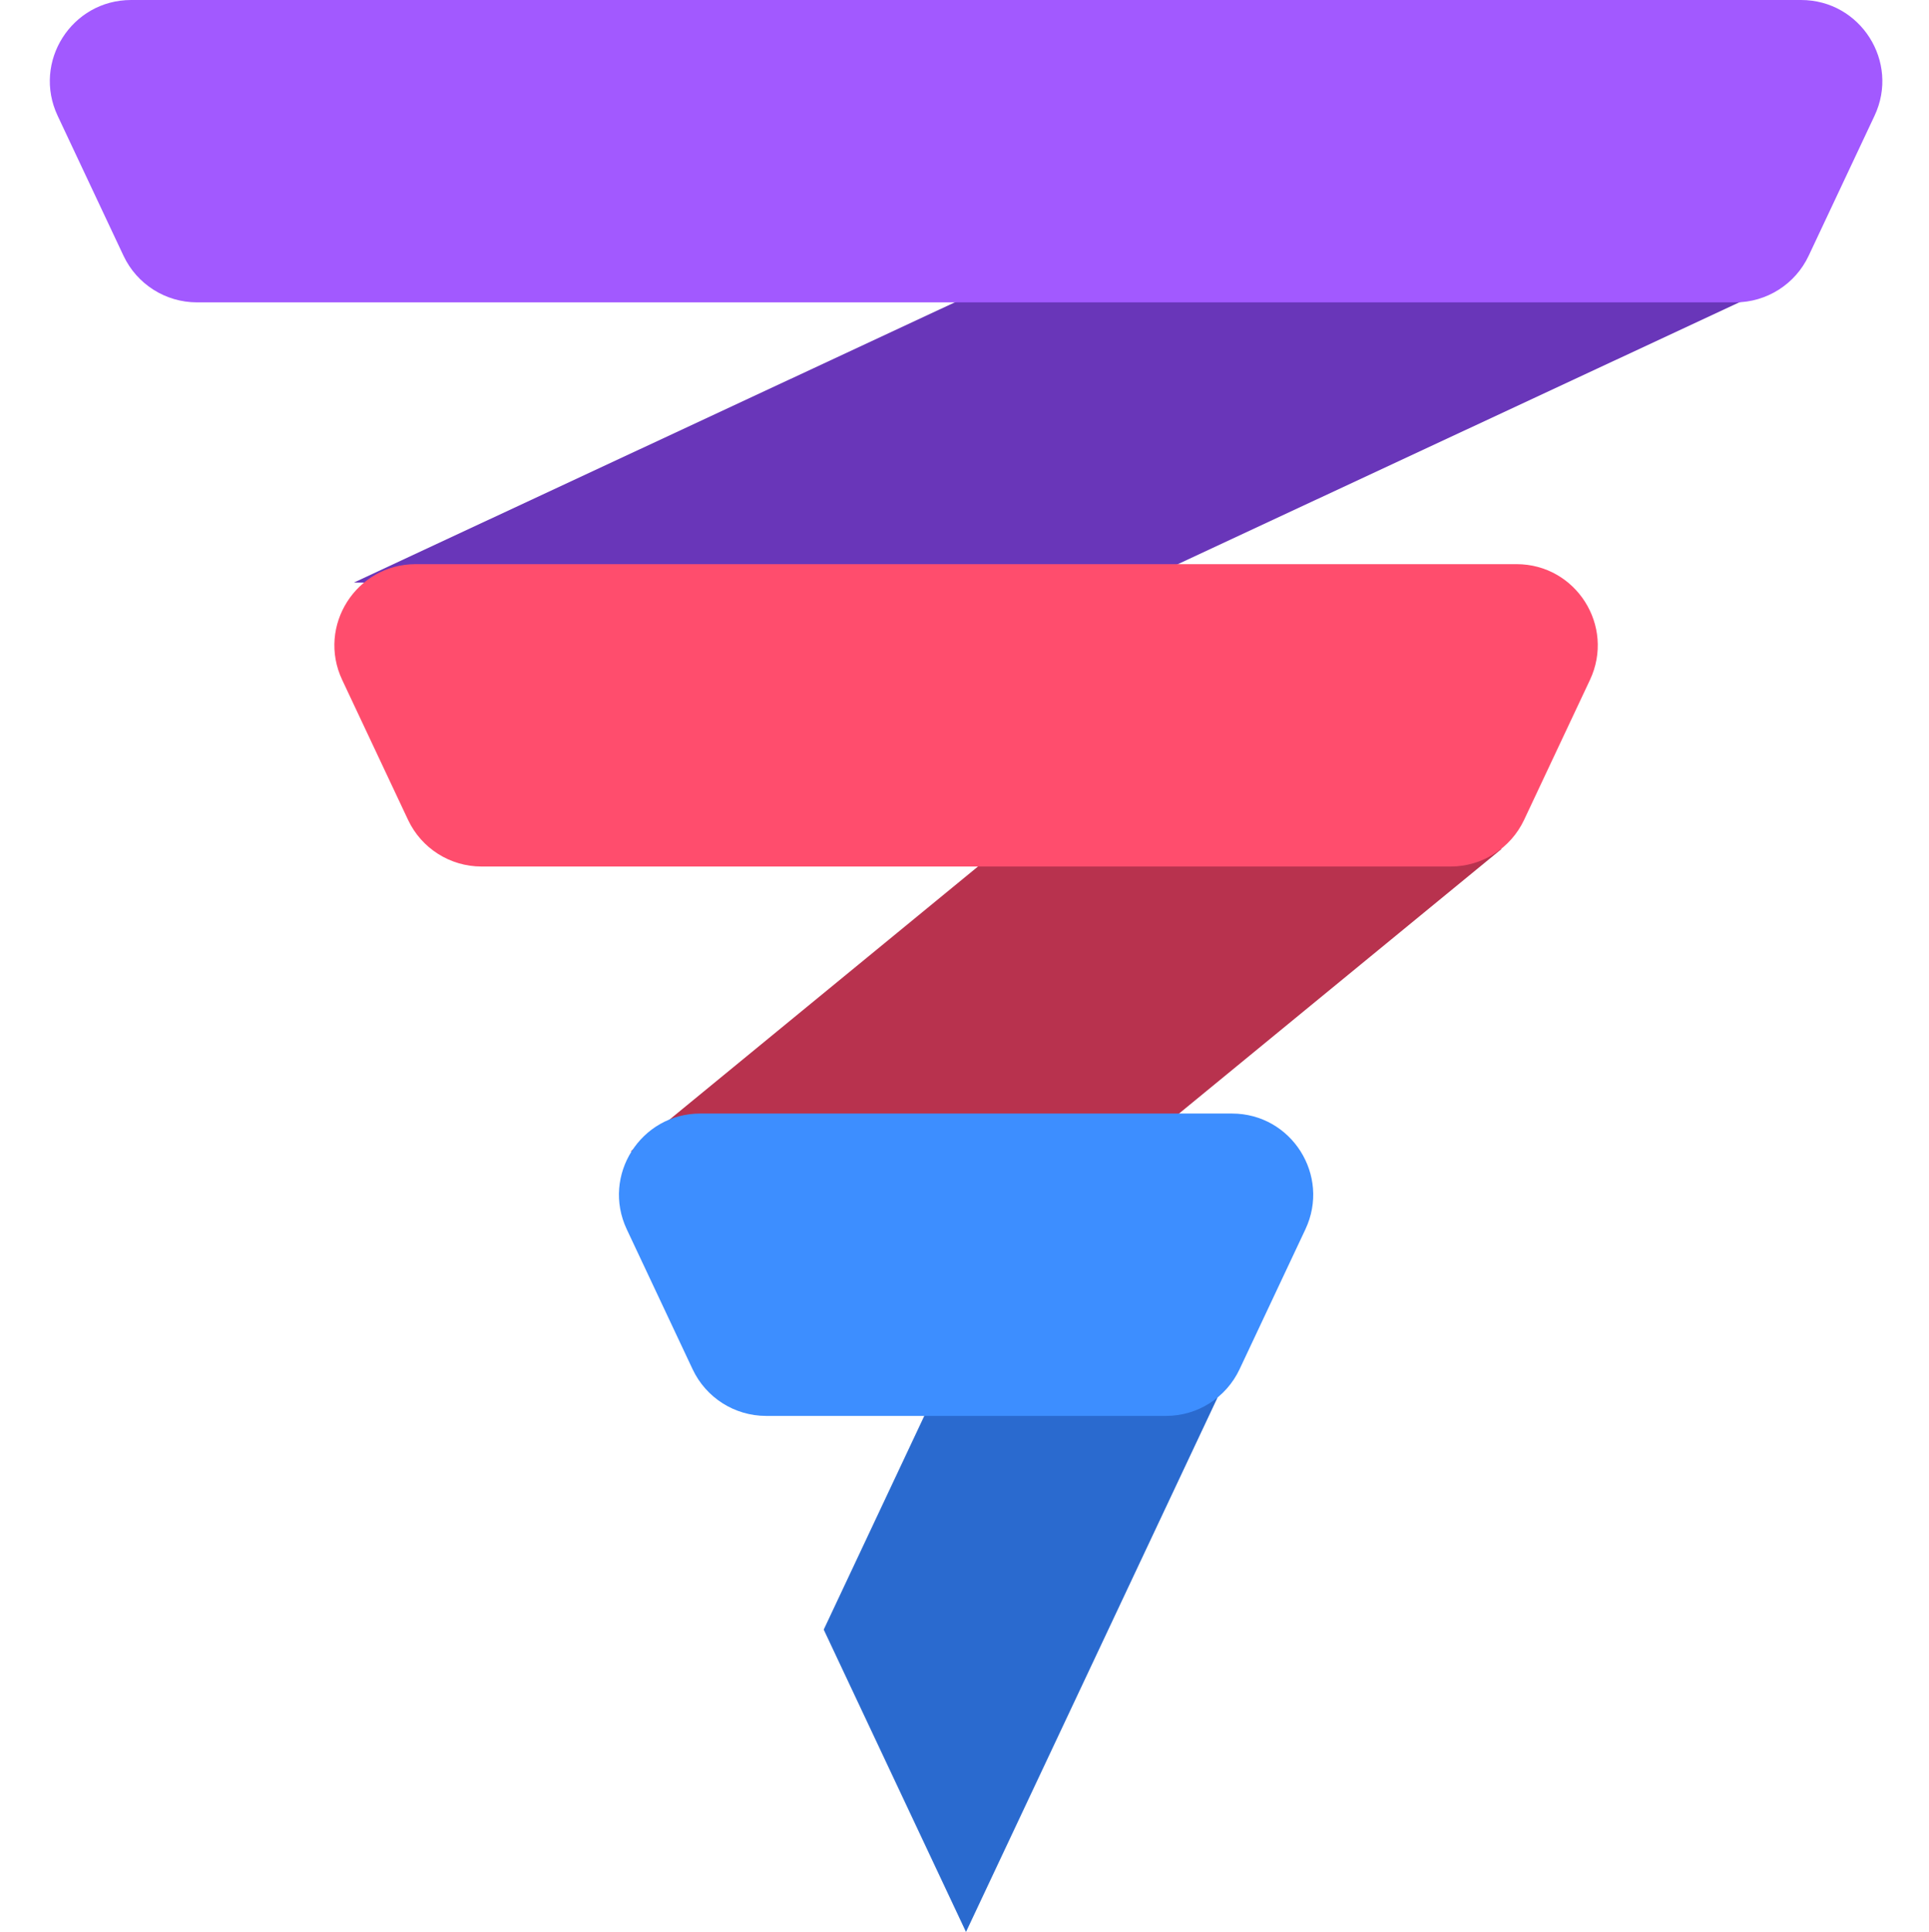
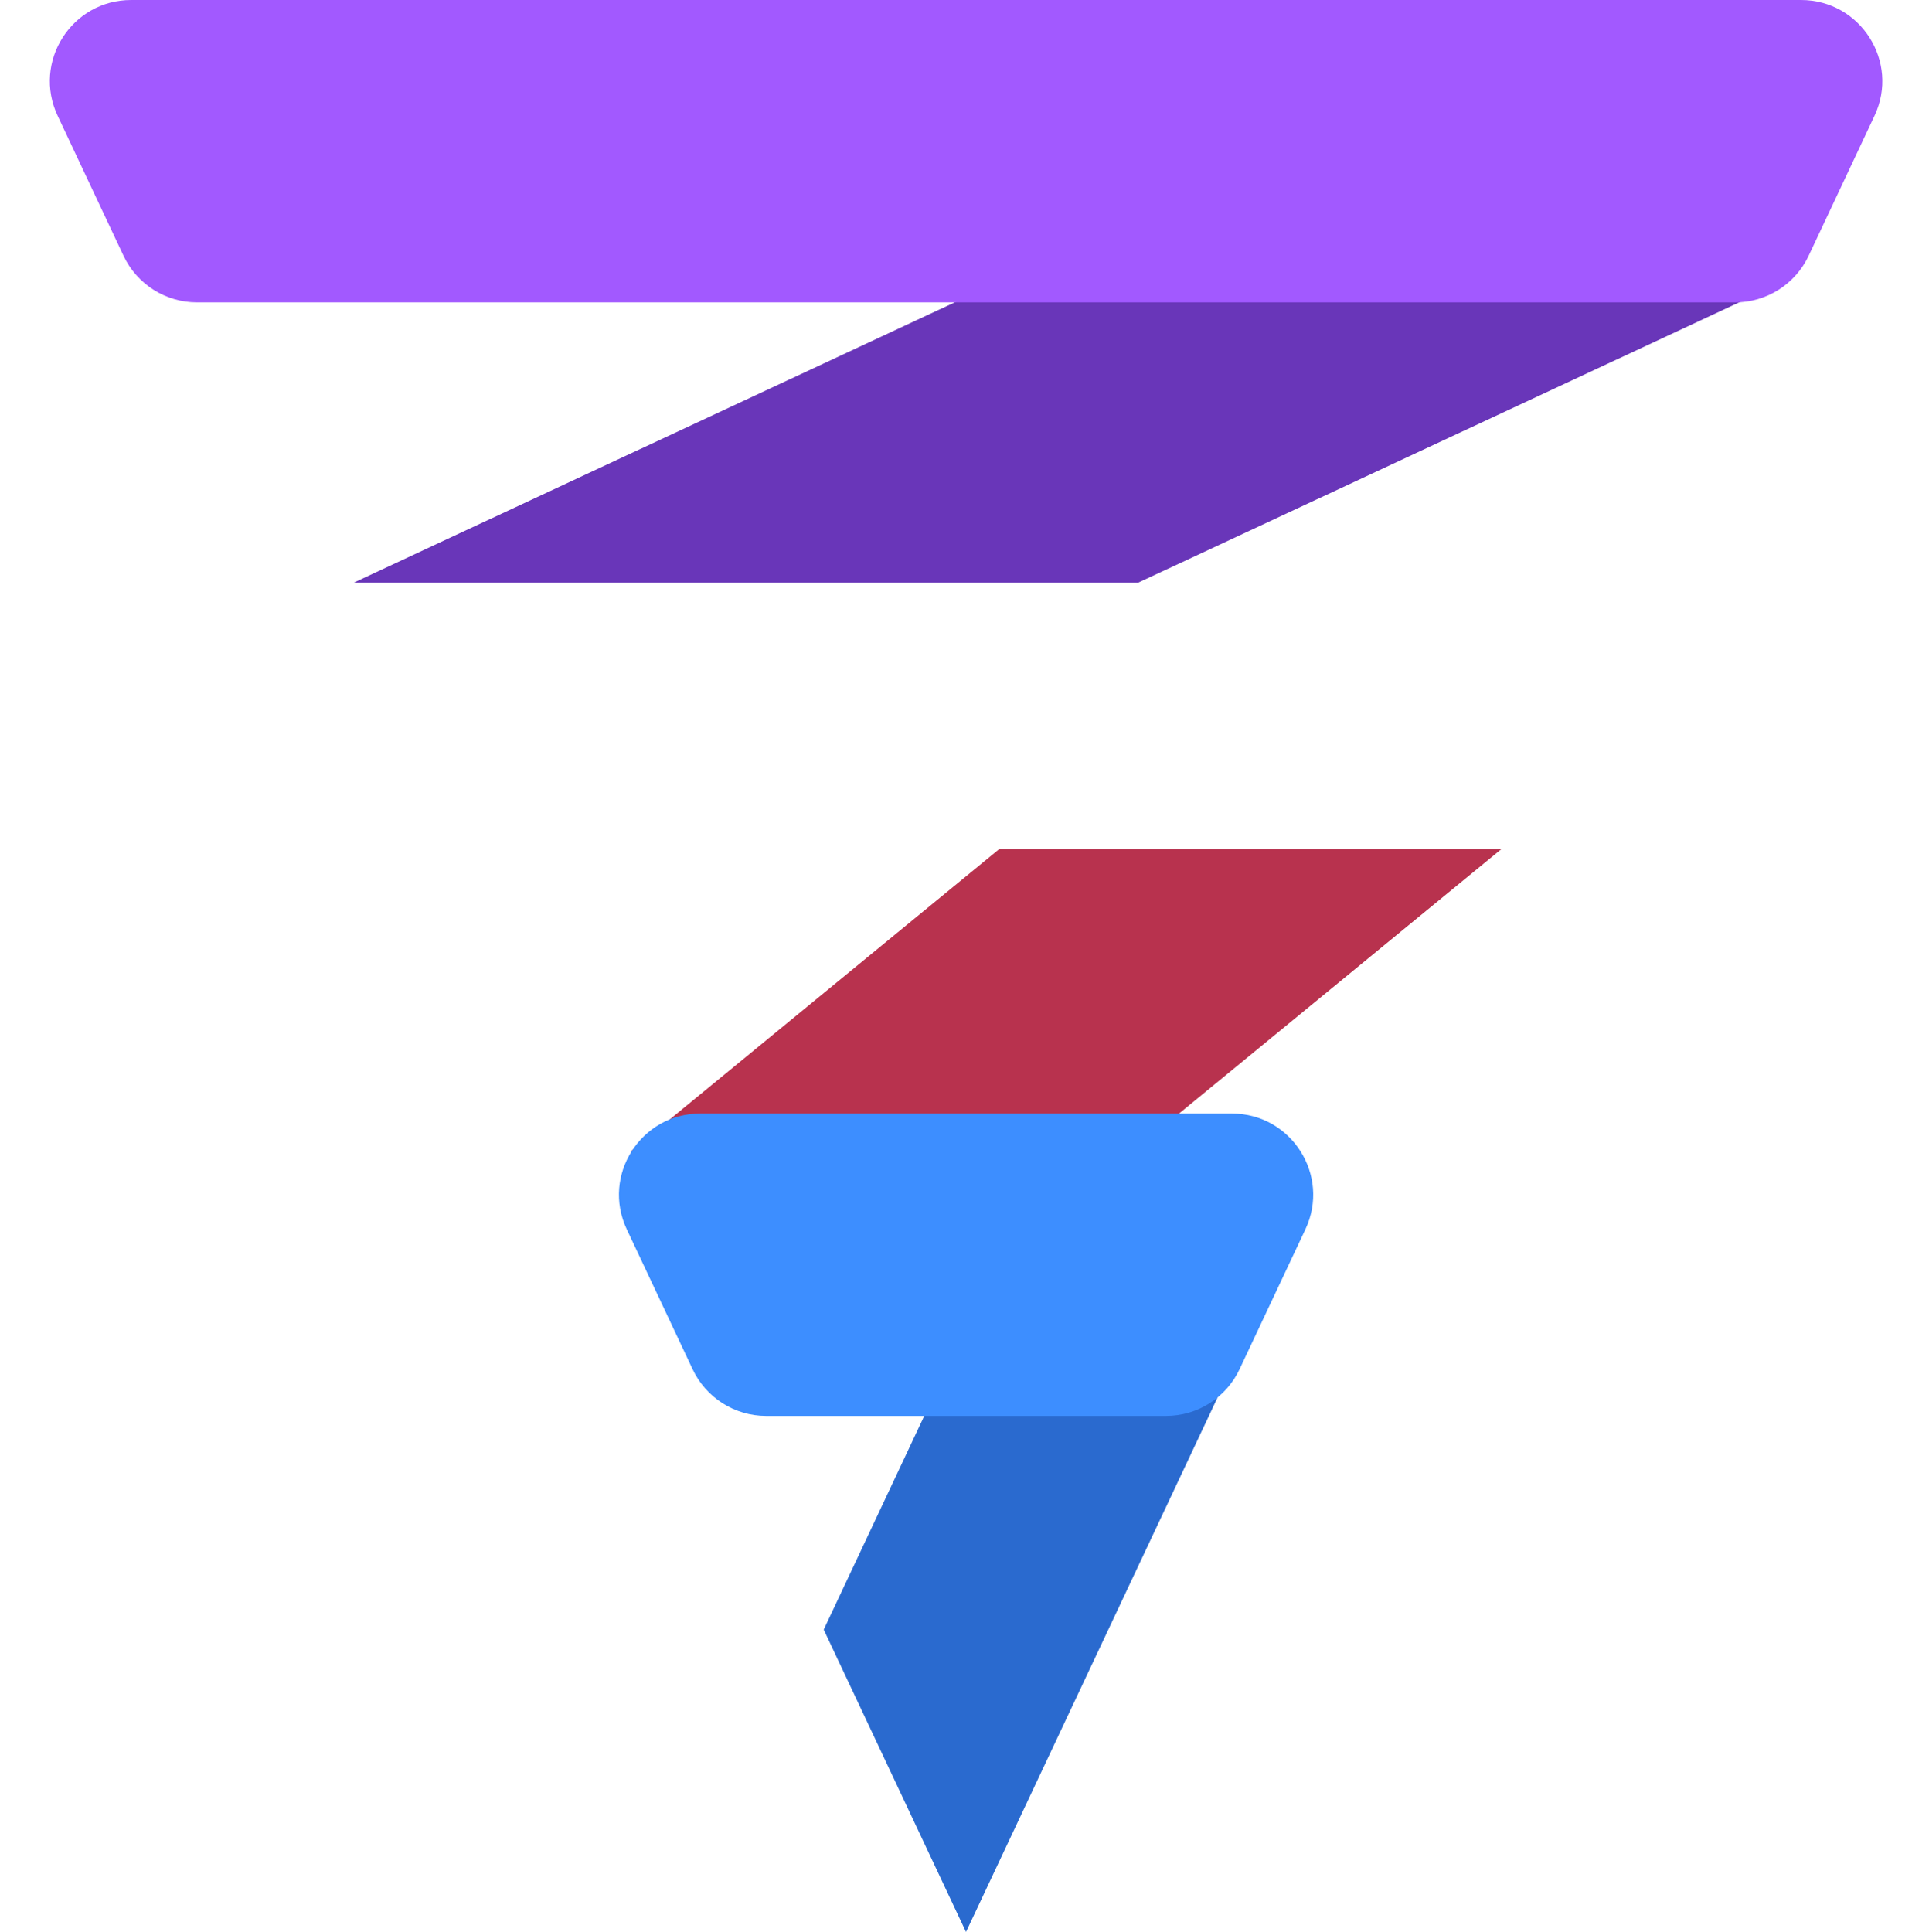
<svg xmlns="http://www.w3.org/2000/svg" width="588" height="589" viewBox="0 0 588 589" fill="none">
  <path d="M284.385 425.993L251.088 496.76L294.458 588.934L371.144 425.993H284.385Z" fill="#2A6ACF" />
  <path d="M457.738 258.763H304.668L192.225 351.018H345.294L457.738 258.763Z" fill="#B8324E" />
-   <path d="M128.576 223.685L149.304 269.772L128.576 223.685Z" fill="#6936B9" />
  <path d="M544.631 85.423H305.509L107.846 177.598H346.967L544.631 85.423Z" fill="#6936B9" />
  <path d="M528.923 92.174C538.511 92.174 547.236 86.636 551.319 77.96L571.396 35.289C579.121 18.873 567.143 0 549 0H39.965C21.823 0 9.845 18.873 17.569 35.289L37.647 77.96C41.729 86.636 50.455 92.174 60.043 92.174H528.923Z" fill="#A259FF" />
-   <path d="M124.385 249.933C128.467 258.609 137.193 264.146 146.781 264.146H442.18C451.769 264.146 460.494 258.609 464.576 249.933L484.654 207.262C492.378 190.846 480.401 171.973 462.258 171.973H126.703C108.561 171.973 96.583 190.846 104.307 207.262L124.385 249.933Z" fill="#FF4D6D" />
  <path d="M213.446 339.445C195.303 339.445 183.326 358.318 191.05 374.734L211.127 417.405C215.209 426.08 223.935 431.618 233.523 431.618H355.441C365.029 431.618 373.755 426.08 377.837 417.405L397.916 374.735C405.64 358.319 393.663 339.445 375.52 339.445H213.446Z" fill="#3D8EFF" />
</svg>